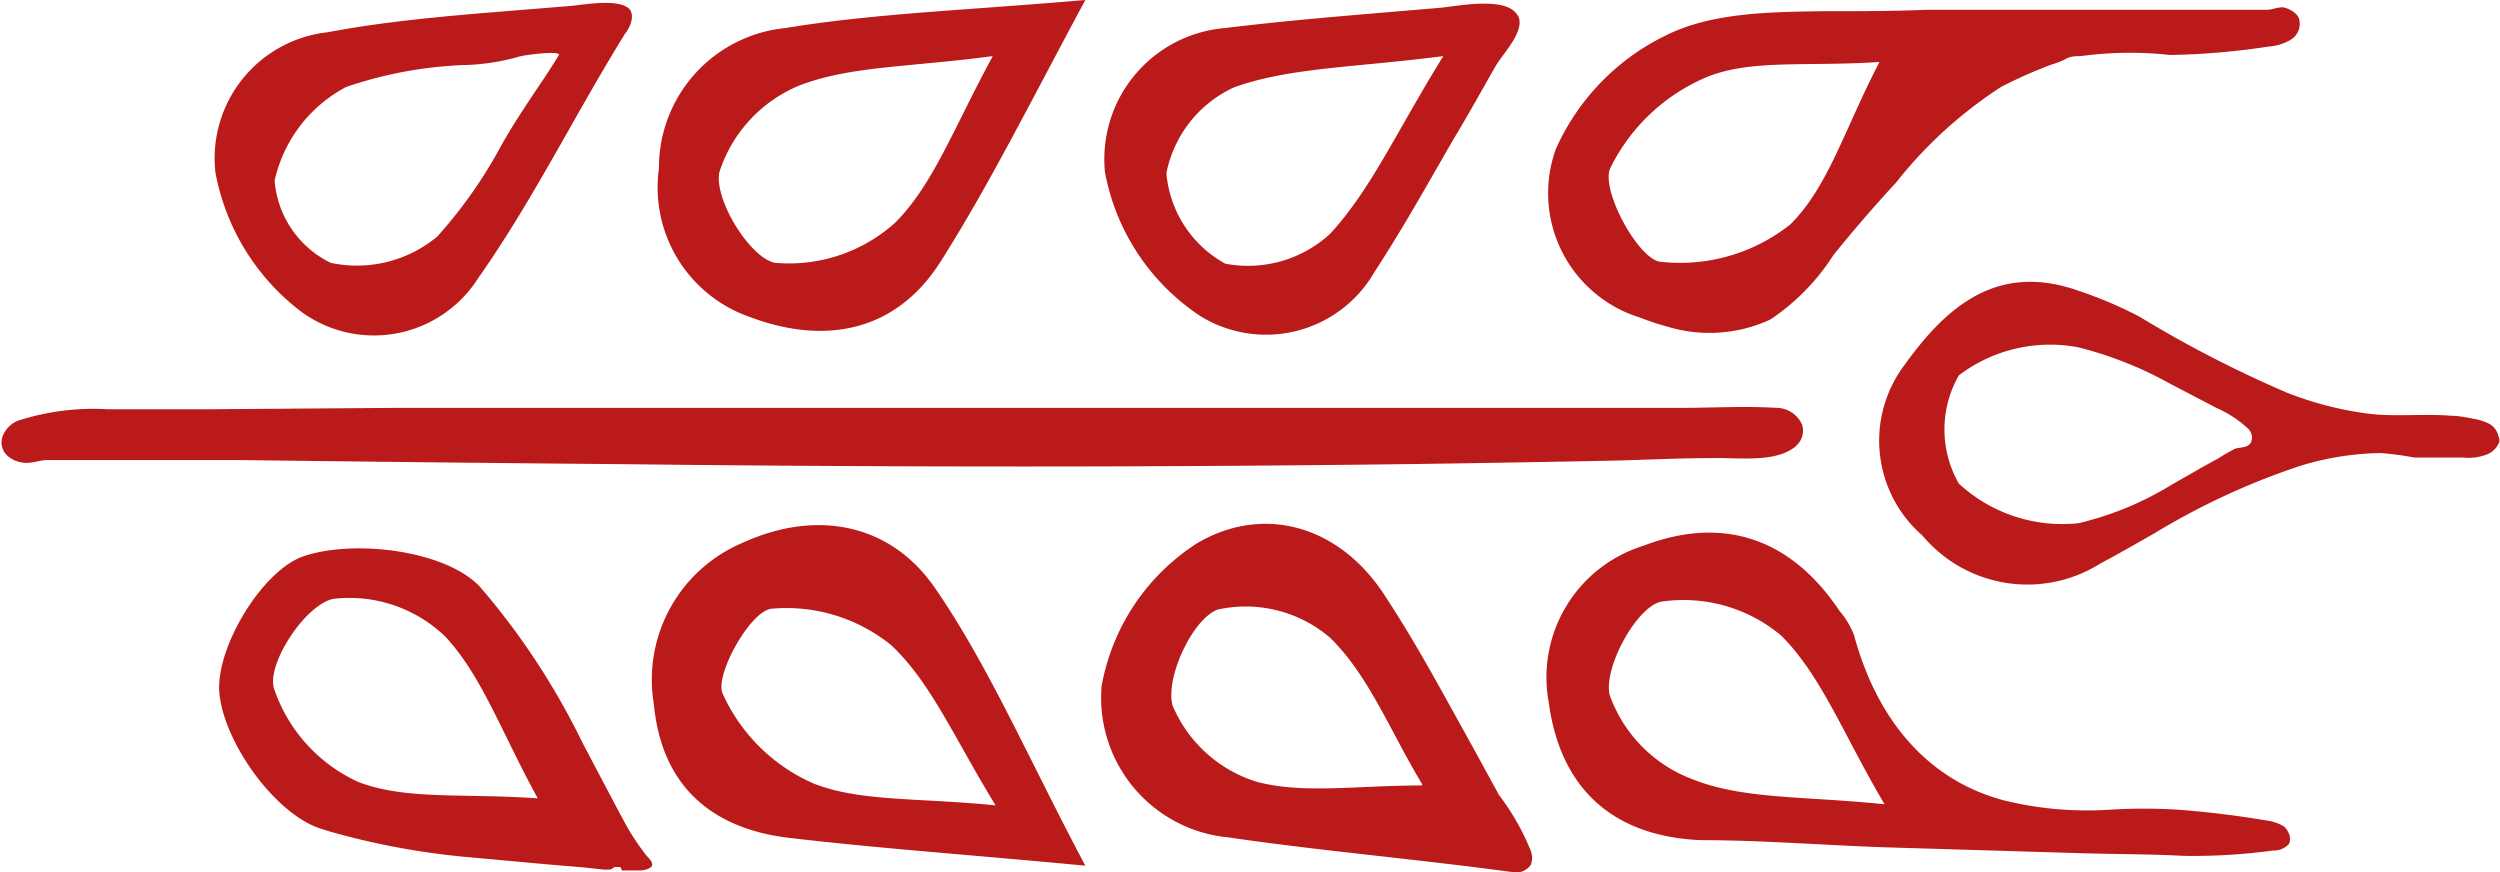
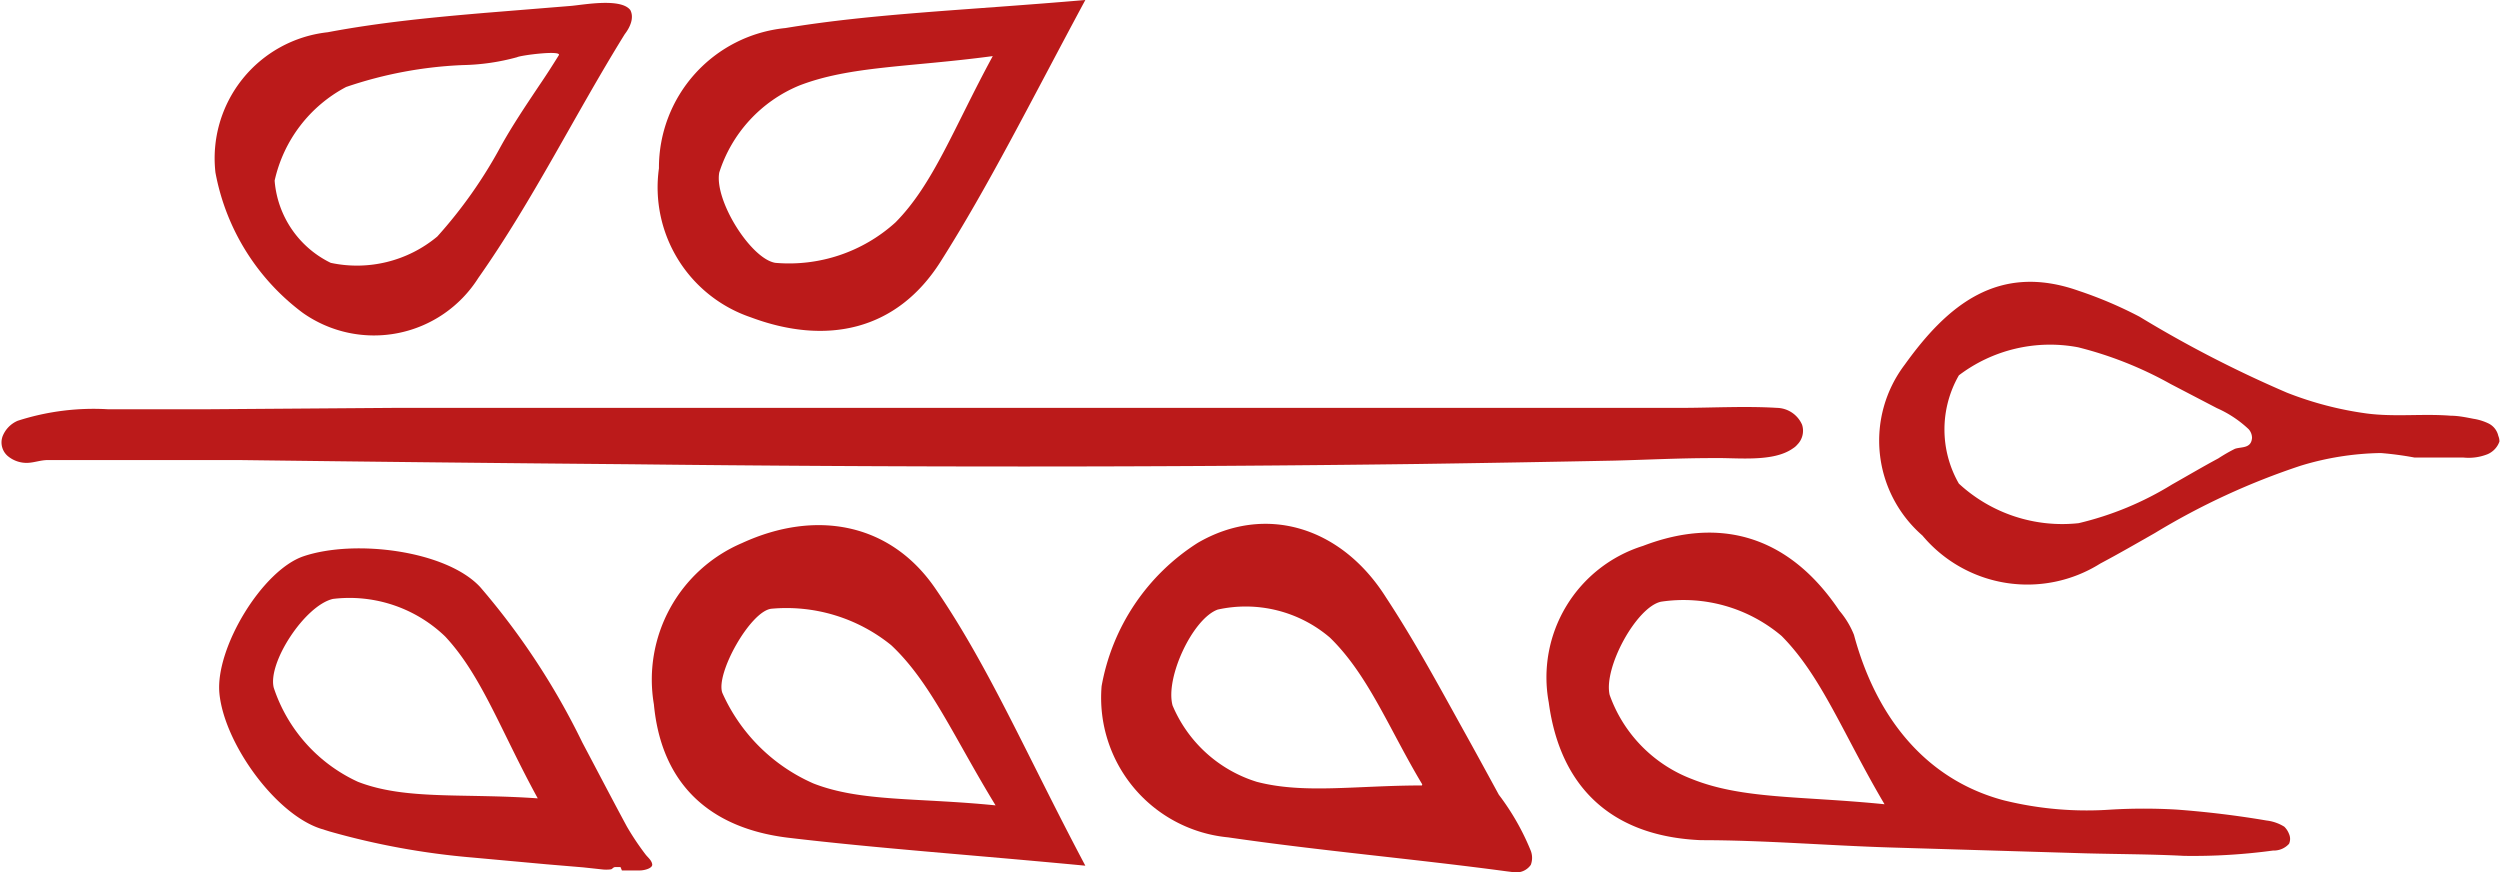
<svg xmlns="http://www.w3.org/2000/svg" viewBox="0 0 89.12 31.09">
  <defs>
    <style>.cls-1{fill:#bb1a1a;}</style>
  </defs>
  <title>malta</title>
  <g id="Capa_2" data-name="Capa 2">
    <g id="DISEÑO">
      <path class="cls-1" d="M64.07,15.85a.64.64,0,0,1-.15.13c-.71.51-2,.33-2.86.35-1.17,0-2.34.06-3.51.09q-3.51.07-7,.12-7,.09-14.05.09t-14-.08q-7-.06-14-.15l-4,0-2,0c-.26,0-.53,0-.79,0s-.48.09-.72.1a1.05,1.05,0,0,1-.71-.24.64.64,0,0,1-.19-.7A1,1,0,0,1,.63,15a8.79,8.79,0,0,1,3.23-.41l3.42,0,6.78-.05q7,0,14.06,0t14.05,0l14.06,0h3.65c1.15,0,2.33-.07,3.47,0a1,1,0,0,1,.89.6A.7.7,0,0,1,64.07,15.85Z" />
      <path class="cls-1" d="M81.6,29.73a.43.43,0,0,1,0,.35.73.73,0,0,1-.57.24,21.16,21.16,0,0,1-3.17.19c-1.16-.06-2.34-.06-3.5-.09l-7-.21c-2.24-.07-4.49-.26-6.73-.26-3.06-.13-5-1.77-5.42-4.91a4.91,4.91,0,0,1,3.36-5.58c2.87-1.1,5.28-.26,7,2.31a3.09,3.09,0,0,1,.52.86c.75,2.8,2.45,5.13,5.34,5.9a12.33,12.33,0,0,0,3.83.33,20.12,20.12,0,0,1,2.33,0q1.62.12,3.21.39a1.53,1.53,0,0,1,.63.22A.72.72,0,0,1,81.6,29.73ZM67.18,28.67c-1.47-2.49-2.24-4.56-3.67-6a5.41,5.41,0,0,0-4.3-1.22c-.87.19-2.05,2.34-1.83,3.32a5,5,0,0,0,2.93,3C62.13,28.5,64.22,28.37,67.18,28.67Z" />
-       <path class="cls-1" d="M81.78.44a.56.56,0,0,1,.16.18.66.66,0,0,1-.24.77,1.74,1.74,0,0,1-.83.27,26,26,0,0,1-3.52.3A12.92,12.92,0,0,0,74.18,2c-.18,0-.37,0-.56.11s-.41.16-.62.24a17.33,17.33,0,0,0-1.65.74,15.45,15.45,0,0,0-3.76,3.42c-.77.83-1.51,1.69-2.23,2.58a7.83,7.83,0,0,1-2.25,2.3,5.16,5.16,0,0,1-3.65.26,9.49,9.49,0,0,1-1-.33,4.64,4.64,0,0,1-3-6,8.22,8.22,0,0,1,3.91-4.05C61,.45,63.05.43,64.93.4c1.25,0,2.5,0,3.75-.05H80.17c.21,0,.42,0,.62,0s.38-.09.58-.09A.86.86,0,0,1,81.78.44ZM67,2.21c-2.59.17-4.51-.1-6.09.51A6.75,6.75,0,0,0,57.4,6c-.34.78,1,3.23,1.78,3.33A6.31,6.31,0,0,0,63.82,8C65.18,6.66,65.77,4.56,67,2.21Z" />
      <path class="cls-1" d="M53.7,31.06c-3.27-.44-6.63-.73-9.92-1.21a5,5,0,0,1-4.51-5.39,7.64,7.64,0,0,1,3.43-5.11c2.39-1.39,5.11-.59,6.71,1.95,1,1.52,1.85,3.09,2.72,4.66.44.79.87,1.58,1.3,2.37a8.72,8.72,0,0,1,1.14,2,.71.71,0,0,1,0,.5.63.63,0,0,1-.63.26Zm-3-3.1c-1.17-1.95-1.92-3.9-3.29-5.23a4.62,4.62,0,0,0-4-1c-.89.32-1.88,2.43-1.61,3.42a4.8,4.8,0,0,0,3,2.72C46.48,28.31,48.34,28,50.69,28Z" />
      <path class="cls-1" d="M89.1,15.74a.77.77,0,0,1-.42.45,1.83,1.83,0,0,1-.87.12c-.57,0-1.16,0-1.74,0a11.56,11.56,0,0,0-1.2-.16,10.28,10.28,0,0,0-2.85.45A25.36,25.36,0,0,0,76.82,19c-.65.37-1.29.74-1.95,1.09a4.88,4.88,0,0,1-6.34-1A4.48,4.48,0,0,1,67.9,13c1.52-2.12,3.34-3.65,6.21-2.63a14.6,14.6,0,0,1,2.16.92A42,42,0,0,0,81.53,14a12.25,12.25,0,0,0,2.84.74c1,.13,2,0,3,.08.27,0,.55.06.81.11a1.89,1.89,0,0,1,.54.17.65.65,0,0,1,.34.44A.49.49,0,0,1,89.1,15.74ZM79.67,16h0c.23-.08.58,0,.61-.39a.47.47,0,0,0-.12-.31,4,4,0,0,0-1.13-.75l-1.65-.86a13.45,13.45,0,0,0-3.3-1.31,5.38,5.38,0,0,0-4.25,1,3.88,3.88,0,0,0,0,3.86,5.43,5.43,0,0,0,4.27,1.41,11.29,11.29,0,0,0,3.33-1.38c.55-.31,1.09-.63,1.65-.93A5.76,5.76,0,0,1,79.67,16Z" />
      <path class="cls-1" d="M38.69,30.86c-4.22-.4-7.43-.62-10.62-1-2.74-.34-4.49-1.88-4.76-4.75a5.29,5.29,0,0,1,3.14-5.75c2.63-1.21,5.28-.72,6.88,1.6C35.25,23.75,36.61,26.94,38.69,30.86Zm-3.2-2.15C34,26.27,33.17,24.31,31.77,23a5.93,5.93,0,0,0-4.27-1.3c-.75.08-2,2.32-1.75,3A6.34,6.34,0,0,0,29,27.93C30.69,28.59,32.71,28.43,35.49,28.71Z" />
      <path class="cls-1" d="M22.12,30.91H22s0,0-.07,0-.1.07-.15.08a1.32,1.32,0,0,1-.34,0l-.65-.07-1.31-.11-2.63-.24a26.77,26.77,0,0,1-5.1-.93l-.32-.1c-1.63-.53-3.45-3.07-3.61-4.84-.14-1.61,1.53-4.37,3-4.87,1.84-.62,5.1-.2,6.3,1.1a25.74,25.74,0,0,1,3.64,5.54c.53,1,1.05,2,1.59,3a9.55,9.55,0,0,0,.67,1c.08.1.21.2.23.34s-.27.22-.45.22h-.63Zm-2.95-2.45c-1.31-2.39-2-4.38-3.3-5.77a4.92,4.92,0,0,0-4-1.34c-1,.23-2.34,2.28-2.11,3.17a5.64,5.64,0,0,0,3,3.35C14.46,28.53,16.49,28.27,19.17,28.46Z" />
-       <path class="cls-1" d="M54.06.49a.61.61,0,0,1,.07.1c.23.54-.57,1.34-.81,1.76-.51.89-1,1.78-1.54,2.67C50.87,6.6,50,8.16,49,9.69a4.46,4.46,0,0,1-6.19,1.59,7.86,7.86,0,0,1-3.42-5.14A4.69,4.69,0,0,1,43.67,1C46.2.69,48.76.5,51.31.28,51.85.24,53.6-.14,54.06.49ZM51.45,2C48.29,2.41,46,2.4,44,3.11a4.28,4.28,0,0,0-2.42,3.06,4.07,4.07,0,0,0,2.1,3.23,4.32,4.32,0,0,0,3.74-1.07C48.87,6.76,49.79,4.68,51.45,2Z" />
      <path class="cls-1" d="M22.47.36l0,0c.14.27,0,.6-.2.86C20.48,4.11,19,7.14,17.05,9.91a4.4,4.4,0,0,1-6.26,1.24,8.07,8.07,0,0,1-3.11-5,4.52,4.52,0,0,1,4-5C13.53.8,15.4.62,17.28.46L20.36.21C20.81.17,22.14-.08,22.47.36ZM19.22,3.05c.24-.35.47-.71.7-1.08.12-.19-1.36,0-1.49.07a7.82,7.82,0,0,1-1.93.28,14.72,14.72,0,0,0-4.16.78A5,5,0,0,0,9.79,6.44a3.57,3.57,0,0,0,2,2.93,4.47,4.47,0,0,0,3.8-.94,16.55,16.55,0,0,0,2.25-3.19C18.26,4.48,18.74,3.77,19.22,3.05Z" />
      <path class="cls-1" d="M38.69,0c-2,3.72-3.44,6.61-5.15,9.31-1.58,2.51-4.11,3-6.78,2A4.89,4.89,0,0,1,23.49,6,5,5,0,0,1,28,1C31.15.48,34.39.37,38.69,0Zm-3.3,2c-3,.4-5.09.35-6.9,1.05a5,5,0,0,0-2.85,3.1c-.18,1,1.13,3.08,2,3.22a5.65,5.65,0,0,0,4.28-1.44C33.27,6.57,34,4.56,35.39,2Z" />
    </g>
  </g>
</svg>